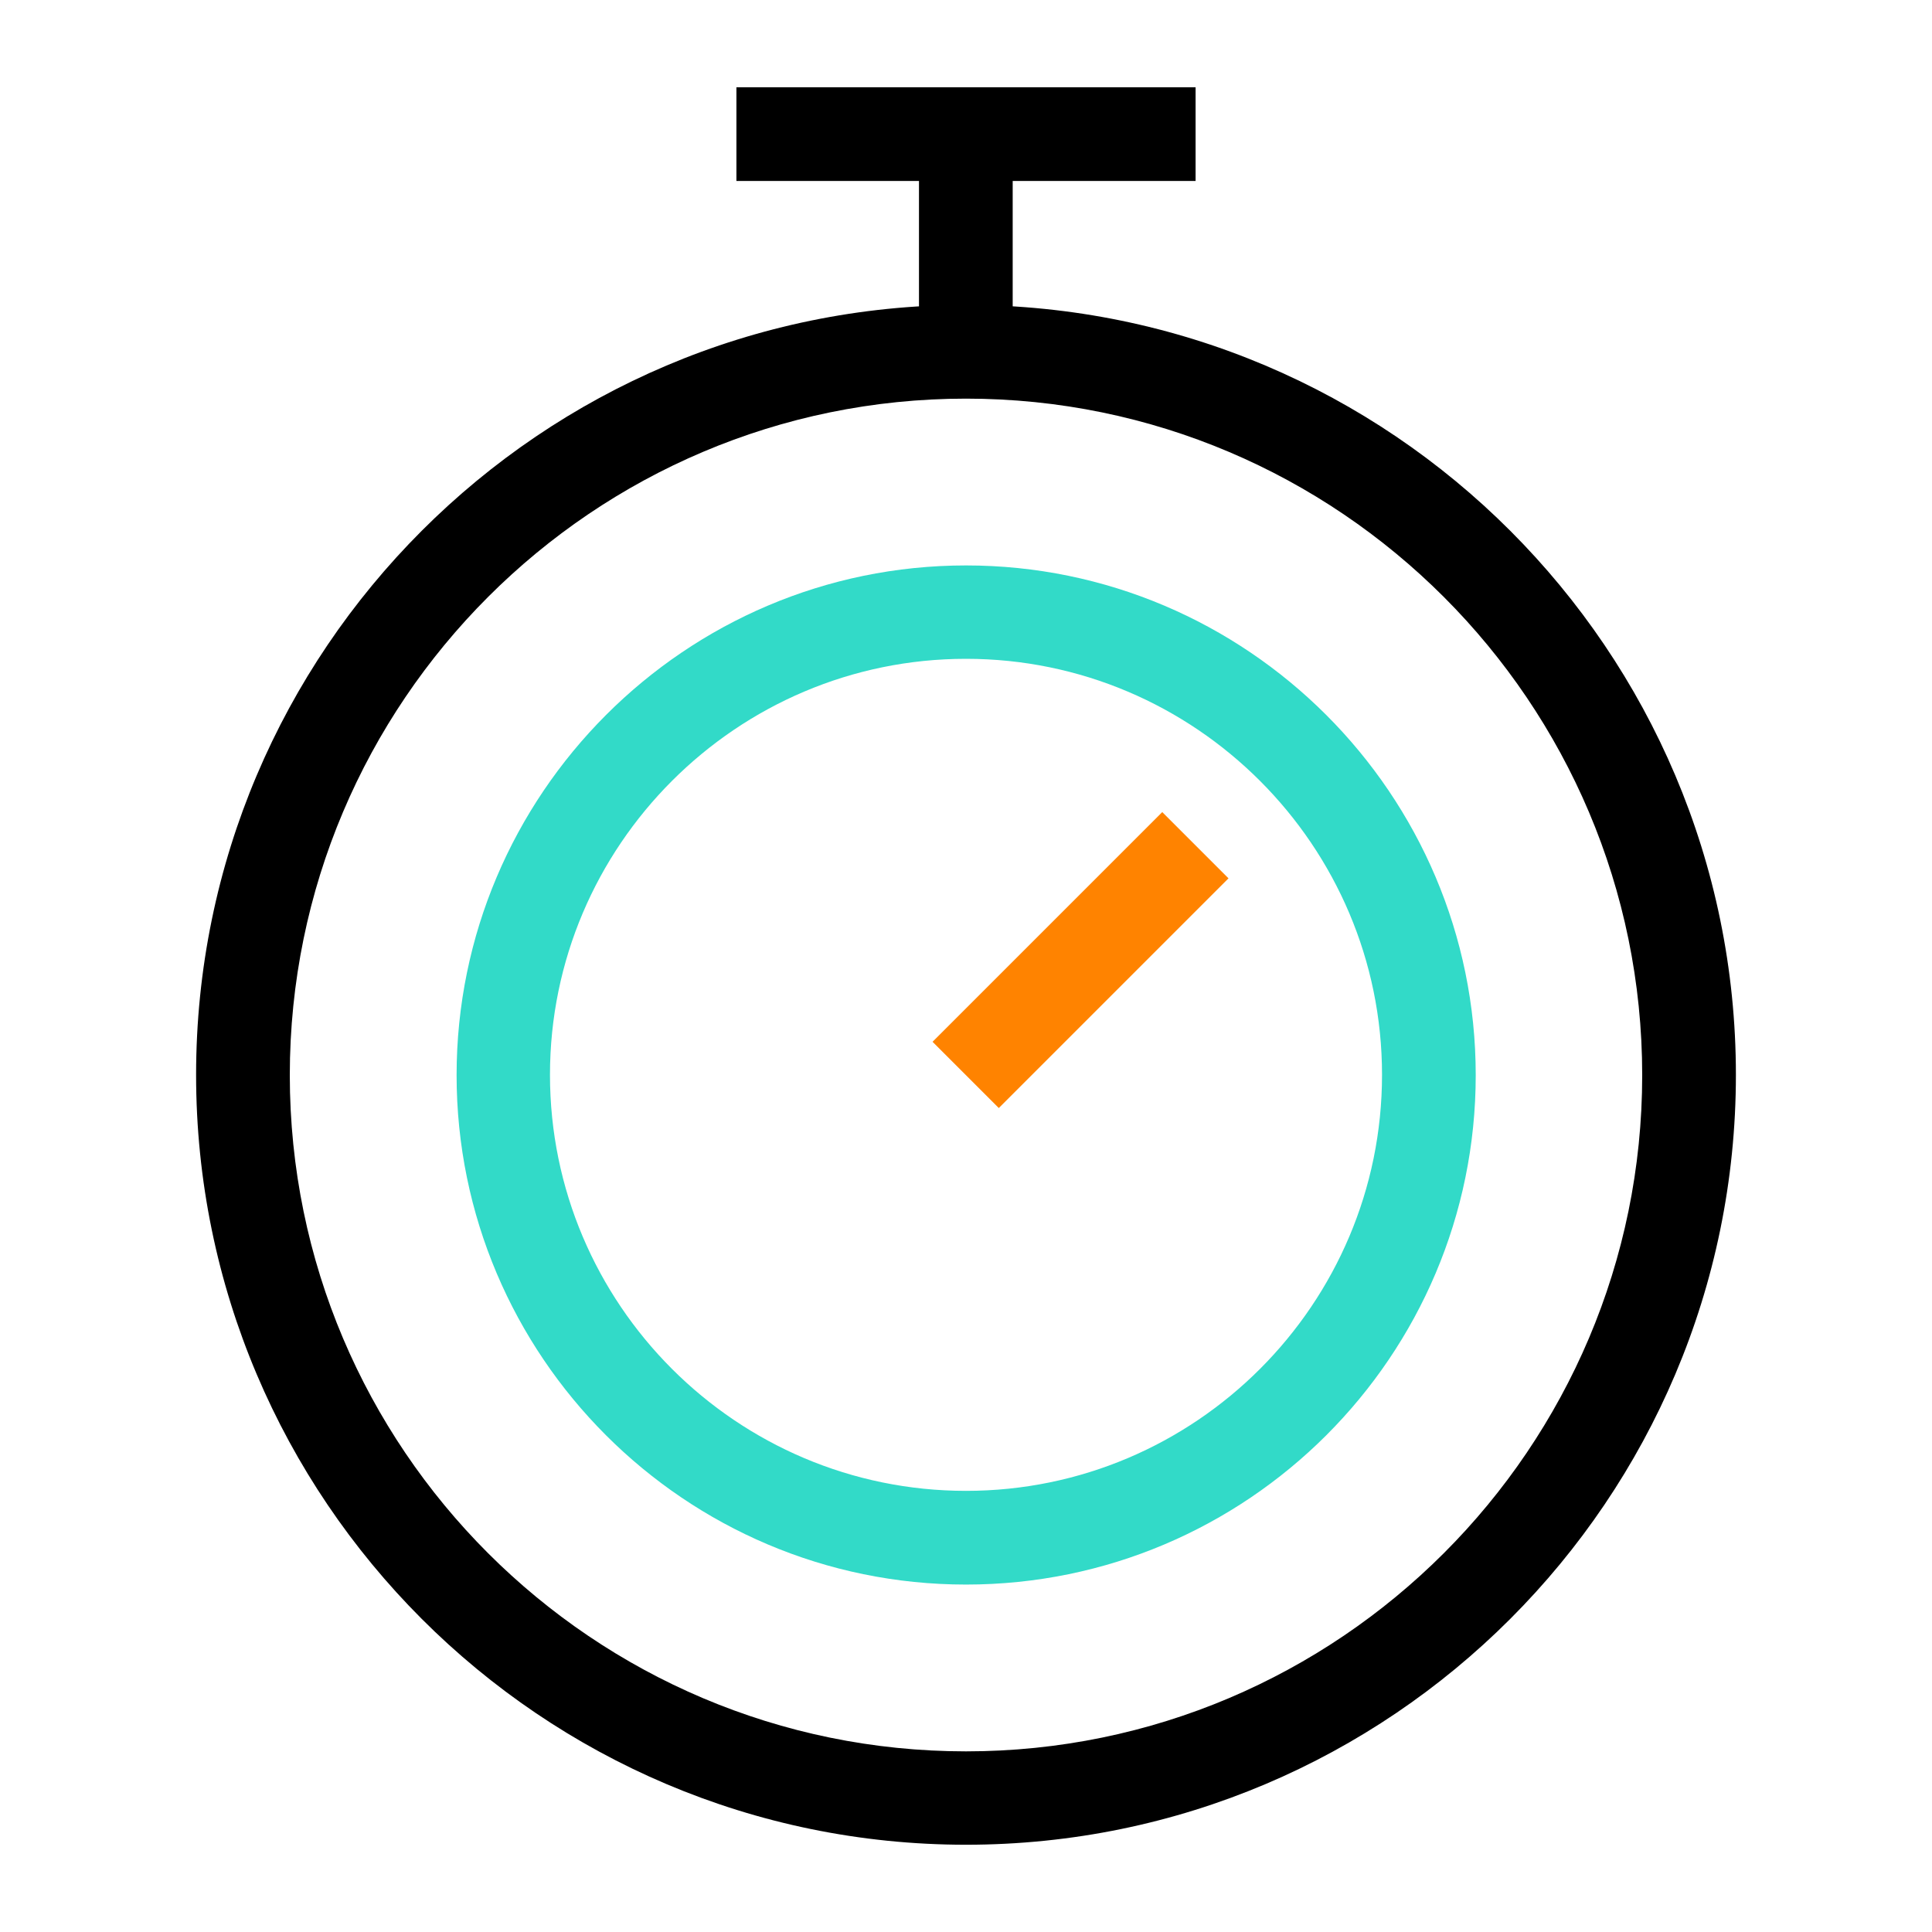
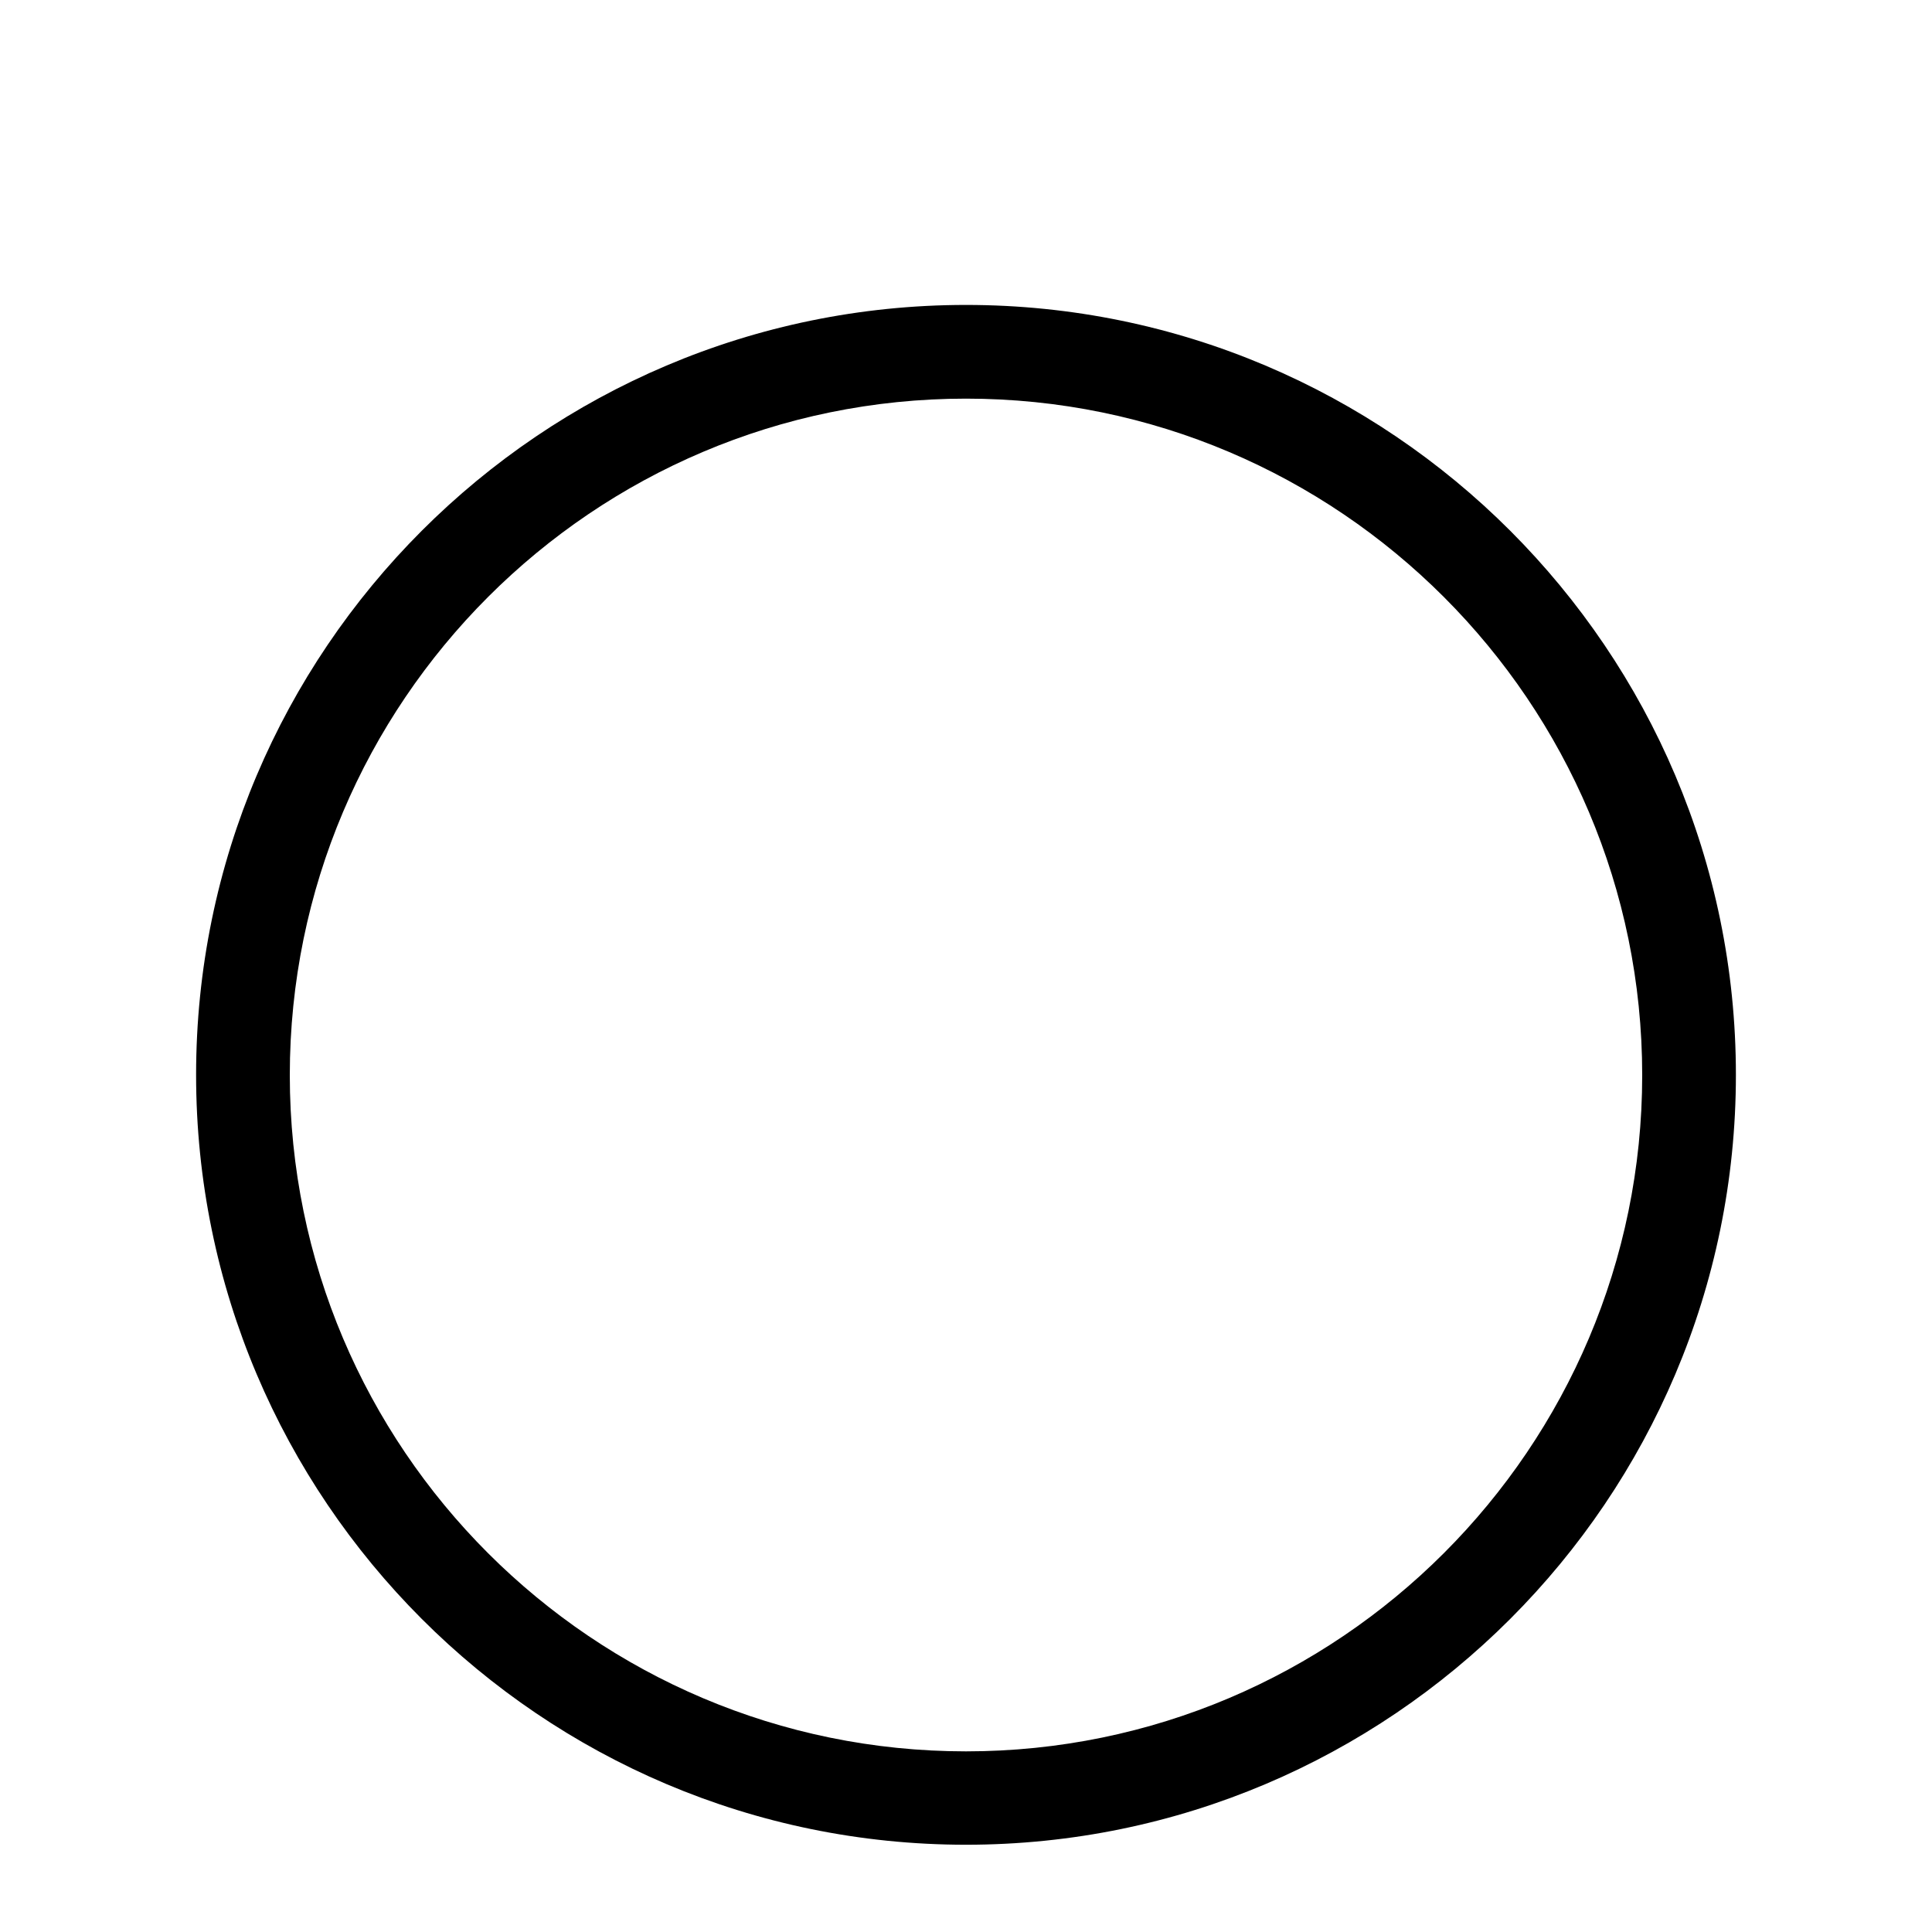
<svg xmlns="http://www.w3.org/2000/svg" version="1.1" id="fill" x="0px" y="0px" viewBox="0 0 600 600" style="enable-background:new 0 0 600 600;" xml:space="preserve">
  <style type="text/css">
	.st0{fill:#32DAC8;}
	.st1{fill:#FF8300;}
</style>
-   <path class="st0" d="M300,492.1c-87.3,0-158.2-71-158.2-158.2s71-158.3,158.2-158.3s158.3,71,158.3,158.3S387.3,492.1,300,492.1z   M300,204.6c-71.2,0-129.2,58-129.2,129.2S228.7,463,300,463S429.2,405,429.2,333.8S371.2,204.6,300,204.6L300,204.6z" />
  <path d="M300,572.9c-131.9,0-239.1-107.3-239.1-239.1S168.1,94.7,300,94.7S539.1,202,539.1,333.8S431.9,572.9,300,572.9z M300,123.8  c-115.8,0-210,94.2-210,210.1s94.2,210,210,210s210-94.2,210-210S415.8,123.8,300,123.8L300,123.8z" />
-   <rect x="285.2" y="283.6" transform="matrix(0.707 -0.707 0.707 0.707 -112.529 324.669)" class="st1" width="100.9" height="29.1" />
-   <rect x="285.4" y="41.6" width="29.1" height="67.6" />
-   <rect x="228.7" y="27.1" width="142.6" height="29.1" />
</svg>